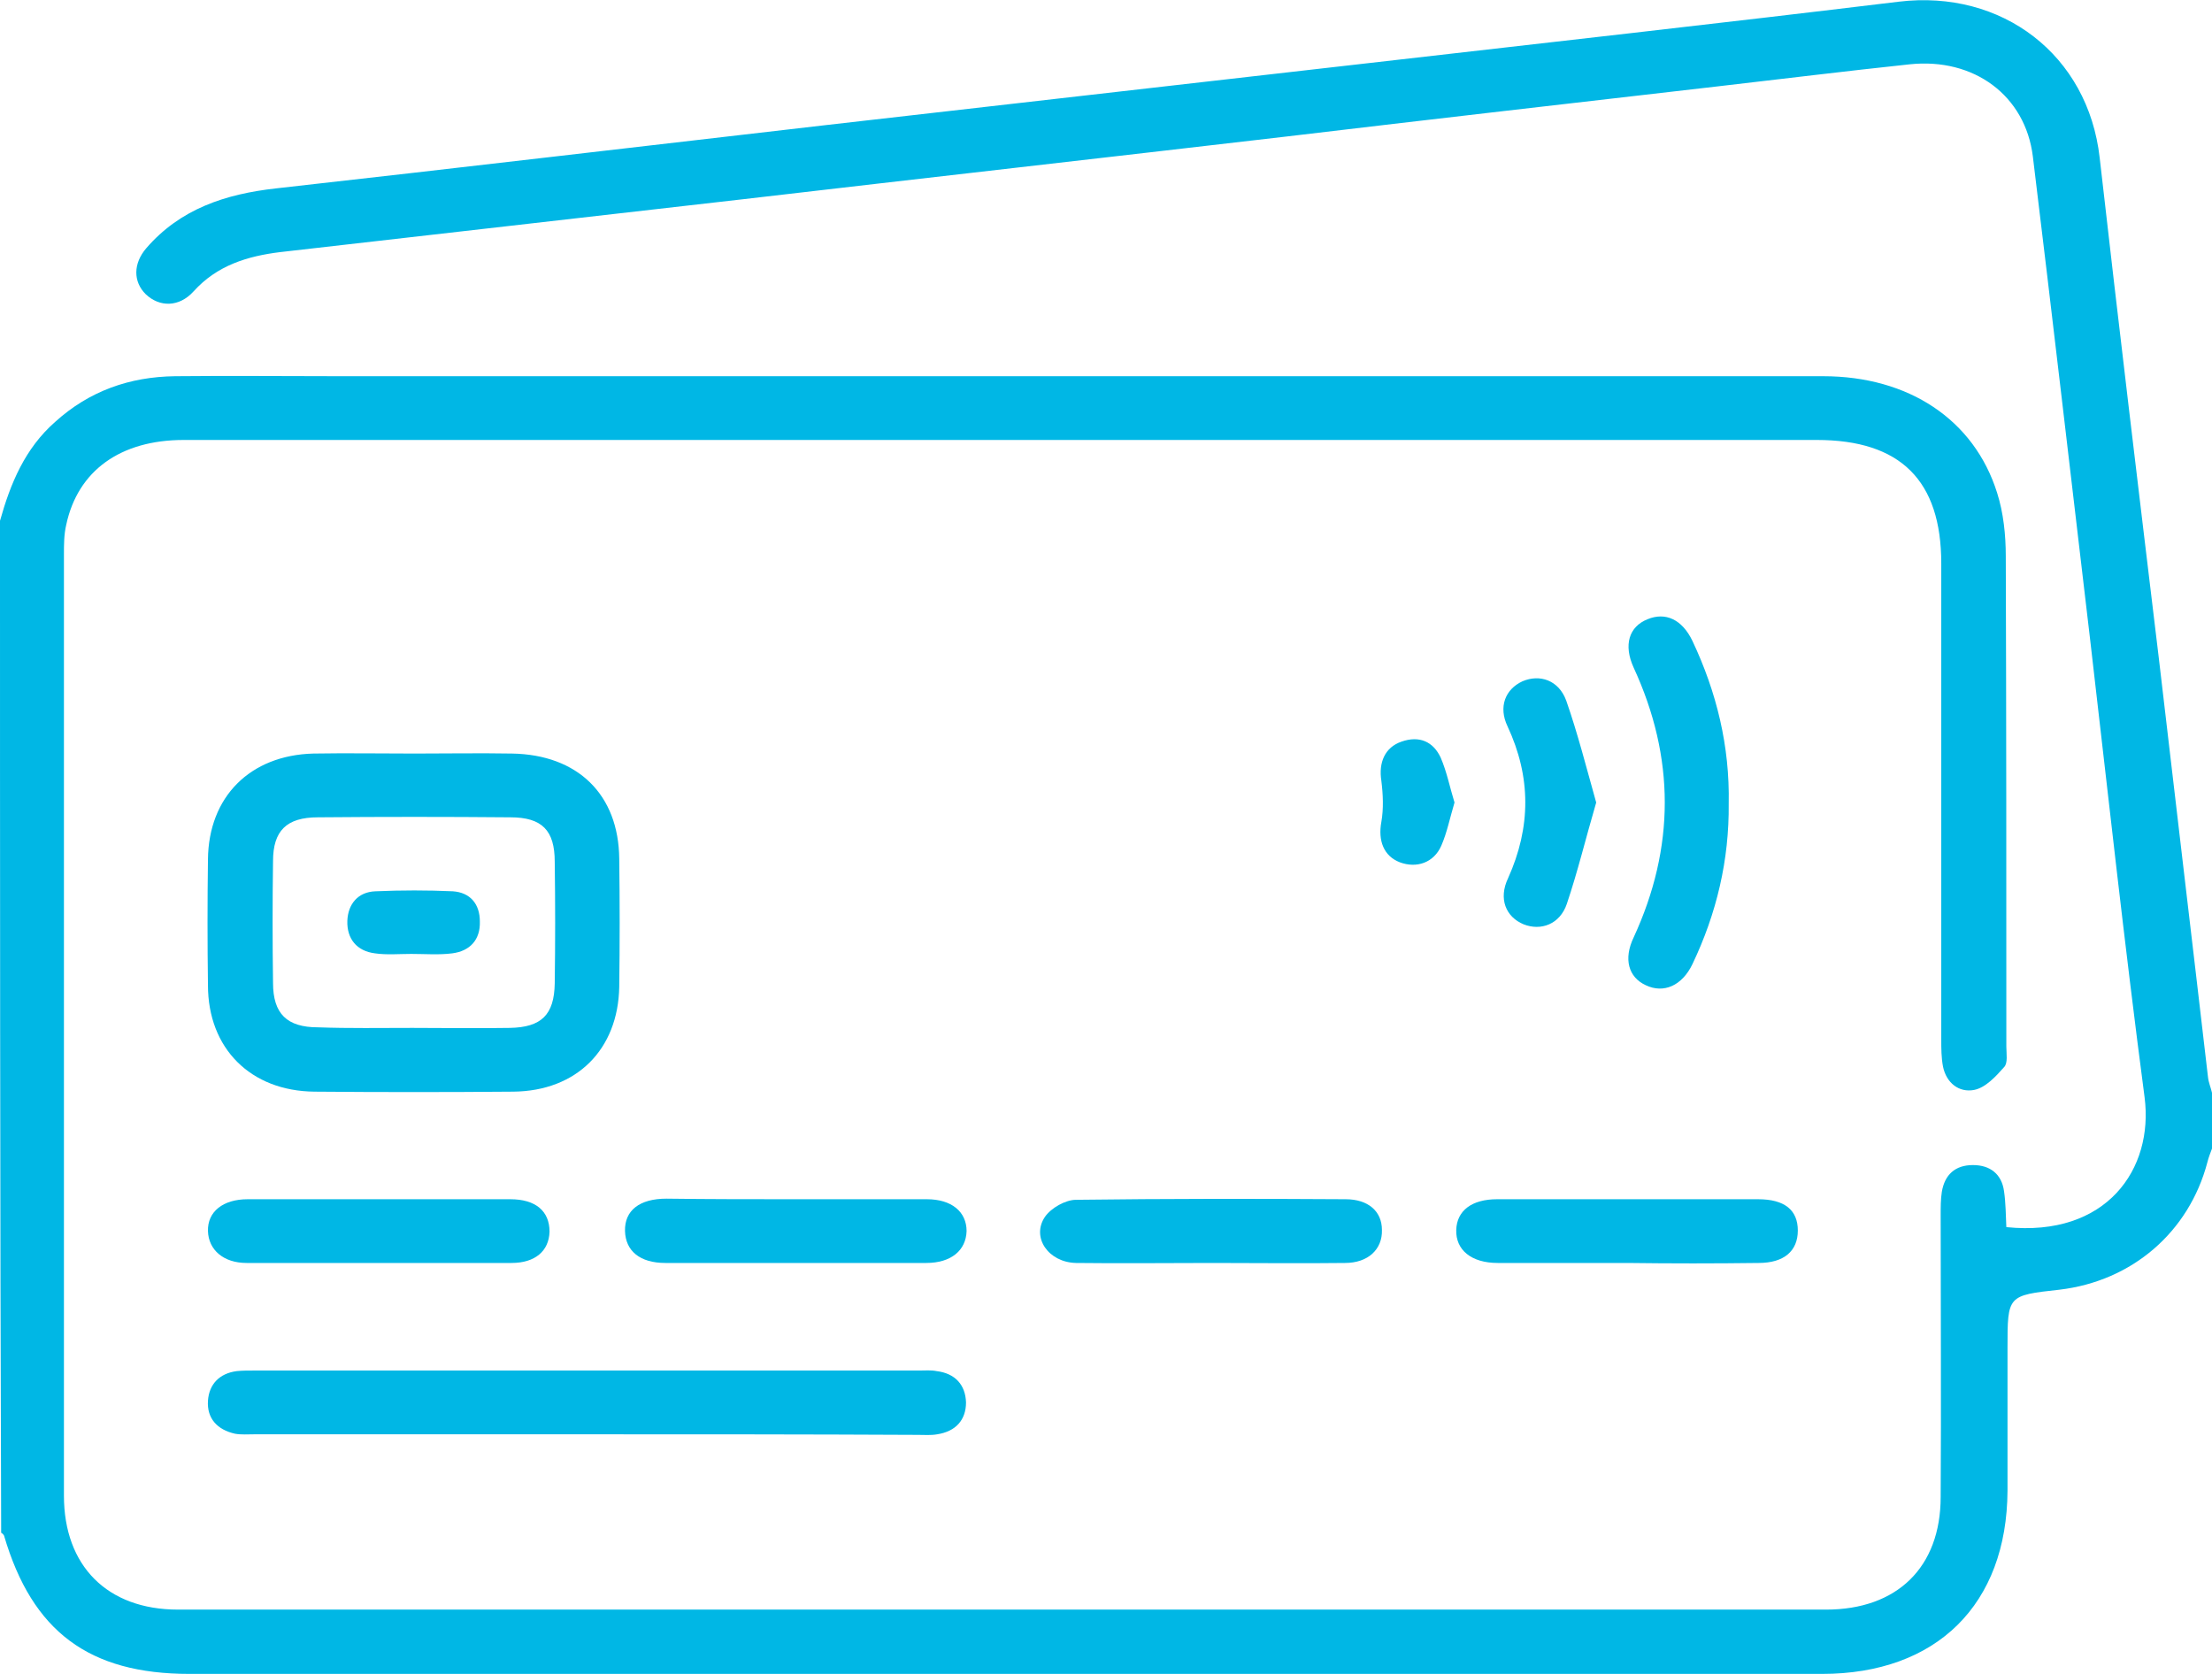
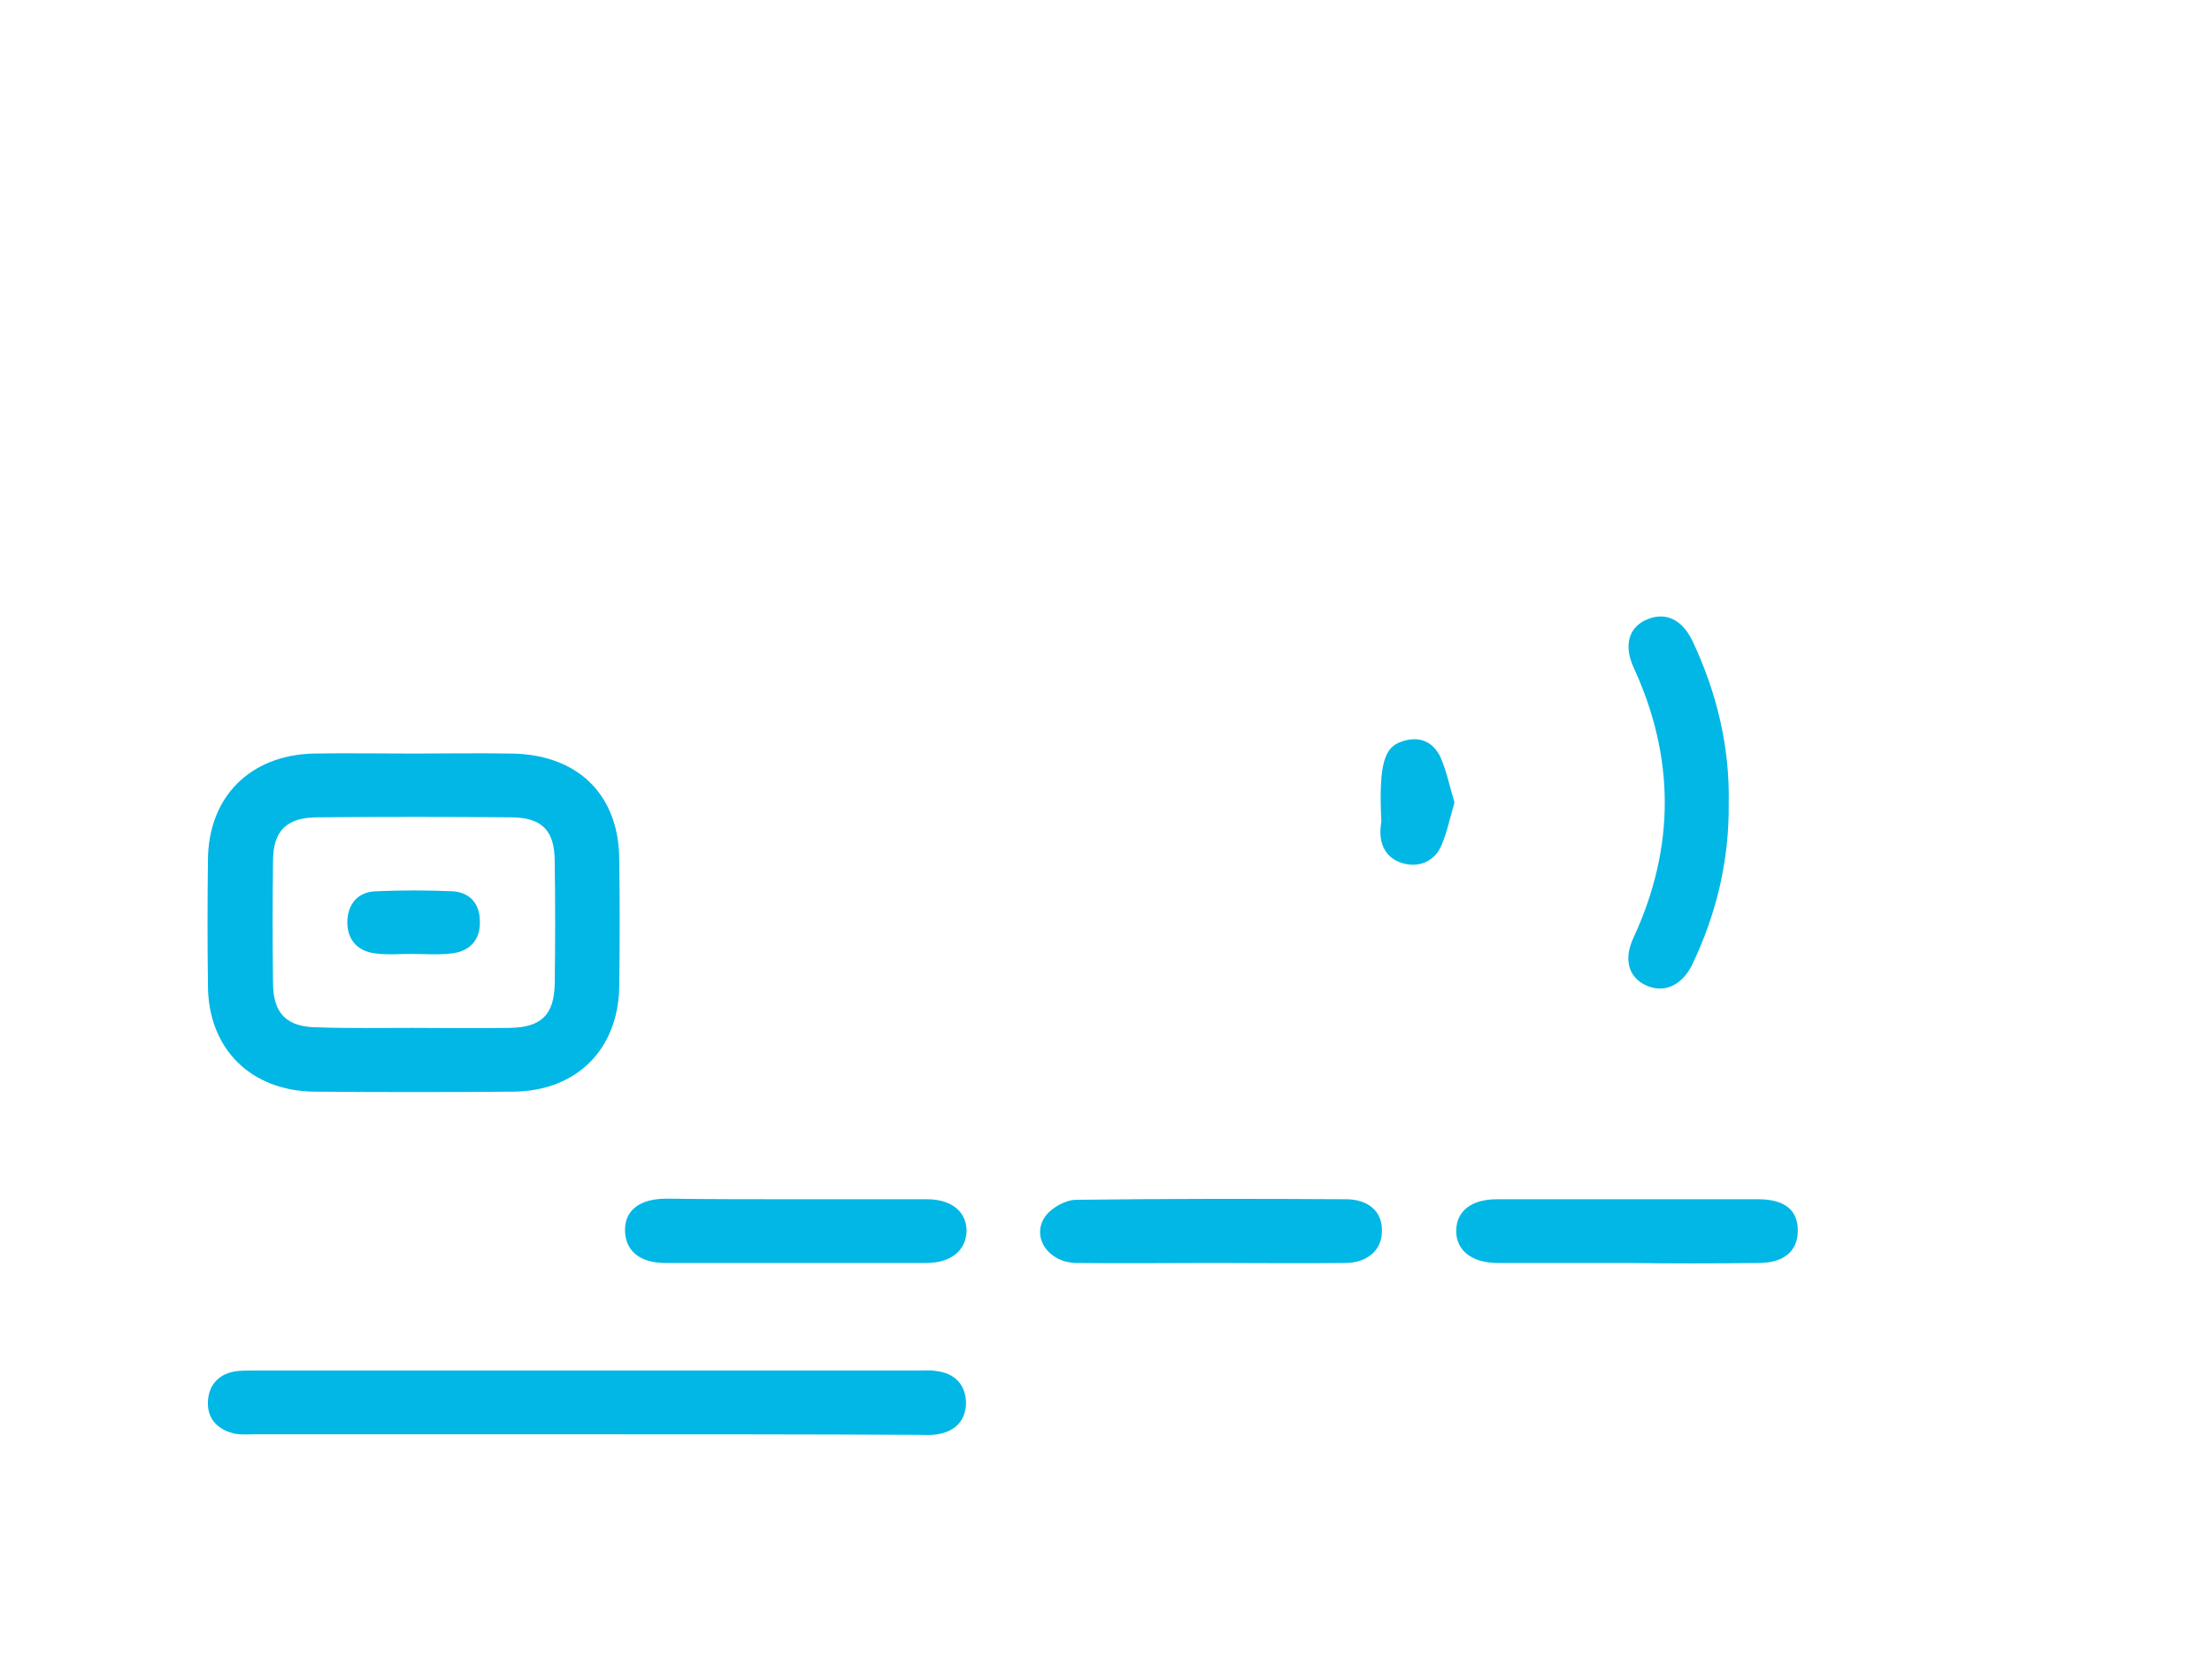
<svg xmlns="http://www.w3.org/2000/svg" width="74" height="56" viewBox="0 0 74 56" fill="none">
-   <path d="M74 38.425C73.942 38.578 73.884 38.73 73.846 38.882C73.229 41.224 71.321 42.862 68.893 43.147C67.159 43.338 67.159 43.338 67.159 45.09C67.159 46.689 67.159 48.27 67.159 49.869C67.14 53.677 64.788 56 60.954 56C42.743 56 24.551 56 6.34 56C2.987 56 1.079 54.591 0.135 51.373C0.116 51.335 0.077 51.297 0.039 51.278C0 39.987 0 28.714 0 17.423C0.347 16.185 0.829 15.005 1.85 14.11C2.987 13.081 4.336 12.605 5.858 12.586C7.689 12.567 9.52 12.586 11.351 12.586C27.904 12.586 44.438 12.586 60.992 12.586C63.844 12.586 66.041 14.034 66.812 16.49C67.024 17.156 67.101 17.899 67.101 18.603C67.12 24.068 67.12 29.552 67.12 35.017C67.12 35.245 67.178 35.569 67.043 35.702C66.773 36.007 66.427 36.388 66.041 36.464C65.54 36.559 65.116 36.236 65.001 35.683C64.943 35.379 64.943 35.074 64.943 34.769C64.943 29.457 64.943 24.163 64.943 18.851C64.943 16.071 63.575 14.719 60.78 14.719C42.569 14.719 24.358 14.719 6.147 14.719C4.028 14.719 2.602 15.747 2.216 17.556C2.139 17.88 2.139 18.223 2.139 18.546C2.139 29.038 2.139 39.53 2.139 50.04C2.139 52.382 3.584 53.849 5.955 53.849C24.339 53.849 42.704 53.849 61.089 53.849C63.459 53.849 64.923 52.44 64.923 50.078C64.943 46.937 64.923 43.795 64.923 40.653C64.923 40.386 64.923 40.12 64.962 39.872C65.058 39.301 65.405 38.977 66.003 38.977C66.581 38.977 66.966 39.282 67.043 39.853C67.101 40.253 67.101 40.653 67.12 41.053C70.473 41.396 72.054 39.111 71.745 36.712C71.071 31.589 70.512 26.467 69.915 21.326C69.279 15.957 68.662 10.606 68.007 5.236C67.756 3.199 66.041 1.923 63.883 2.152C61.724 2.38 59.585 2.647 57.427 2.894C52.629 3.447 47.811 3.999 43.013 4.57C36.962 5.275 30.91 5.96 24.859 6.665C19.695 7.255 14.53 7.845 9.366 8.435C8.286 8.569 7.265 8.873 6.475 9.749C5.993 10.282 5.338 10.282 4.876 9.844C4.452 9.426 4.452 8.816 4.895 8.302C6.032 6.988 7.535 6.493 9.231 6.303C15.359 5.617 21.468 4.894 27.596 4.189C33.589 3.504 39.602 2.818 45.595 2.133C51.569 1.447 57.543 0.781 63.517 0.057C66.985 -0.362 69.857 1.847 70.242 5.275C70.878 10.873 71.553 16.471 72.227 22.069C72.767 26.715 73.326 31.38 73.865 36.026C73.884 36.216 73.962 36.388 74 36.559C74 37.188 74 37.797 74 38.425Z" fill="#00B7E5" />
  <path d="M13.875 25.21C14.954 25.21 16.033 25.191 17.132 25.21C19.329 25.248 20.697 26.581 20.716 28.733C20.735 30.161 20.735 31.589 20.716 33.017C20.678 35.112 19.29 36.502 17.17 36.521C14.954 36.54 12.738 36.54 10.522 36.521C8.383 36.502 6.957 35.074 6.957 32.96C6.938 31.551 6.938 30.161 6.957 28.752C6.976 26.657 8.364 25.267 10.483 25.21C11.601 25.191 12.738 25.21 13.875 25.21ZM13.798 34.388C14.877 34.388 15.956 34.407 17.055 34.388C18.115 34.369 18.539 33.95 18.558 32.903C18.577 31.551 18.577 30.199 18.558 28.828C18.558 27.781 18.134 27.343 17.074 27.343C14.935 27.324 12.796 27.324 10.638 27.343C9.578 27.343 9.134 27.8 9.134 28.809C9.115 30.161 9.115 31.513 9.134 32.884C9.134 33.912 9.597 34.369 10.638 34.369C11.678 34.407 12.738 34.388 13.798 34.388Z" fill="#00B7E5" />
  <path d="M19.579 47.984C15.898 47.984 12.218 47.984 8.518 47.984C8.306 47.984 8.074 48.003 7.862 47.965C7.265 47.831 6.918 47.45 6.957 46.86C6.995 46.308 7.342 45.946 7.92 45.87C8.113 45.851 8.306 45.851 8.498 45.851C15.918 45.851 23.337 45.851 30.756 45.851C30.949 45.851 31.142 45.832 31.334 45.87C31.951 45.946 32.298 46.327 32.317 46.917C32.317 47.508 31.97 47.889 31.354 47.984C31.142 48.022 30.93 48.003 30.698 48.003C26.998 47.984 23.298 47.984 19.579 47.984Z" fill="#00B7E5" />
  <path d="M57.832 26.886C57.851 28.771 57.427 30.561 56.618 32.256C56.271 32.979 55.654 33.246 55.057 32.96C54.479 32.694 54.305 32.084 54.652 31.361C56.04 28.352 56.04 25.344 54.652 22.335C54.305 21.573 54.498 20.964 55.115 20.717C55.712 20.469 56.271 20.717 56.618 21.44C57.427 23.154 57.87 24.963 57.832 26.886Z" fill="#00B7E5" />
  <path d="M54.44 42.252C52.995 42.252 51.549 42.252 50.104 42.252C49.218 42.252 48.697 41.814 48.717 41.148C48.736 40.501 49.237 40.12 50.085 40.12C52.995 40.12 55.905 40.12 58.815 40.12C59.701 40.12 60.144 40.481 60.144 41.167C60.144 41.852 59.682 42.252 58.834 42.252C57.369 42.271 55.905 42.271 54.44 42.252Z" fill="#00B7E5" />
-   <path d="M12.68 40.12C14.145 40.12 15.609 40.12 17.074 40.12C17.922 40.12 18.384 40.52 18.384 41.205C18.365 41.852 17.903 42.252 17.113 42.252C14.164 42.252 11.196 42.252 8.248 42.252C7.477 42.252 6.976 41.814 6.957 41.186C6.938 40.538 7.458 40.12 8.287 40.12C9.751 40.12 11.216 40.12 12.68 40.12Z" fill="#00B7E5" />
  <path d="M40.546 42.252C39.023 42.252 37.52 42.271 35.998 42.252C35.073 42.233 34.495 41.395 34.957 40.71C35.169 40.405 35.651 40.139 35.998 40.139C39.004 40.101 42.01 40.101 45.017 40.12C45.768 40.12 46.231 40.52 46.231 41.148C46.25 41.795 45.768 42.252 44.997 42.252C43.533 42.271 42.03 42.252 40.546 42.252Z" fill="#00B7E5" />
  <path d="M26.613 40.12C28.078 40.12 29.542 40.12 31.007 40.12C31.835 40.12 32.336 40.538 32.336 41.186C32.317 41.833 31.816 42.252 30.987 42.252C28.078 42.252 25.168 42.252 22.258 42.252C21.41 42.252 20.928 41.852 20.909 41.186C20.89 40.5 21.39 40.101 22.296 40.101C23.722 40.12 25.168 40.12 26.613 40.12Z" fill="#00B7E5" />
-   <path d="M53.399 26.848C53.053 28.029 52.783 29.152 52.417 30.237C52.185 30.923 51.549 31.151 50.971 30.923C50.374 30.675 50.123 30.066 50.451 29.38C51.222 27.667 51.222 25.991 50.432 24.297C50.123 23.649 50.355 23.059 50.933 22.792C51.511 22.545 52.147 22.754 52.397 23.44C52.783 24.544 53.072 25.686 53.399 26.848Z" fill="#00B7E5" />
-   <path d="M48.659 26.848C48.505 27.362 48.408 27.857 48.216 28.295C47.965 28.866 47.387 29.057 46.828 28.847C46.289 28.638 46.096 28.124 46.212 27.495C46.289 27.057 46.269 26.581 46.212 26.124C46.115 25.515 46.327 25.001 46.886 24.811C47.483 24.601 47.946 24.811 48.196 25.344C48.408 25.839 48.505 26.353 48.659 26.848Z" fill="#00B7E5" />
+   <path d="M48.659 26.848C48.505 27.362 48.408 27.857 48.216 28.295C47.965 28.866 47.387 29.057 46.828 28.847C46.289 28.638 46.096 28.124 46.212 27.495C46.115 25.515 46.327 25.001 46.886 24.811C47.483 24.601 47.946 24.811 48.196 25.344C48.408 25.839 48.505 26.353 48.659 26.848Z" fill="#00B7E5" />
  <path d="M13.759 31.913C13.355 31.913 12.931 31.951 12.545 31.894C11.929 31.818 11.601 31.399 11.62 30.808C11.64 30.256 11.967 29.837 12.565 29.818C13.432 29.78 14.299 29.78 15.147 29.818C15.725 29.856 16.053 30.237 16.053 30.828C16.072 31.437 15.725 31.818 15.128 31.894C14.684 31.951 14.222 31.913 13.759 31.913Z" fill="#00B7E5" />
</svg>